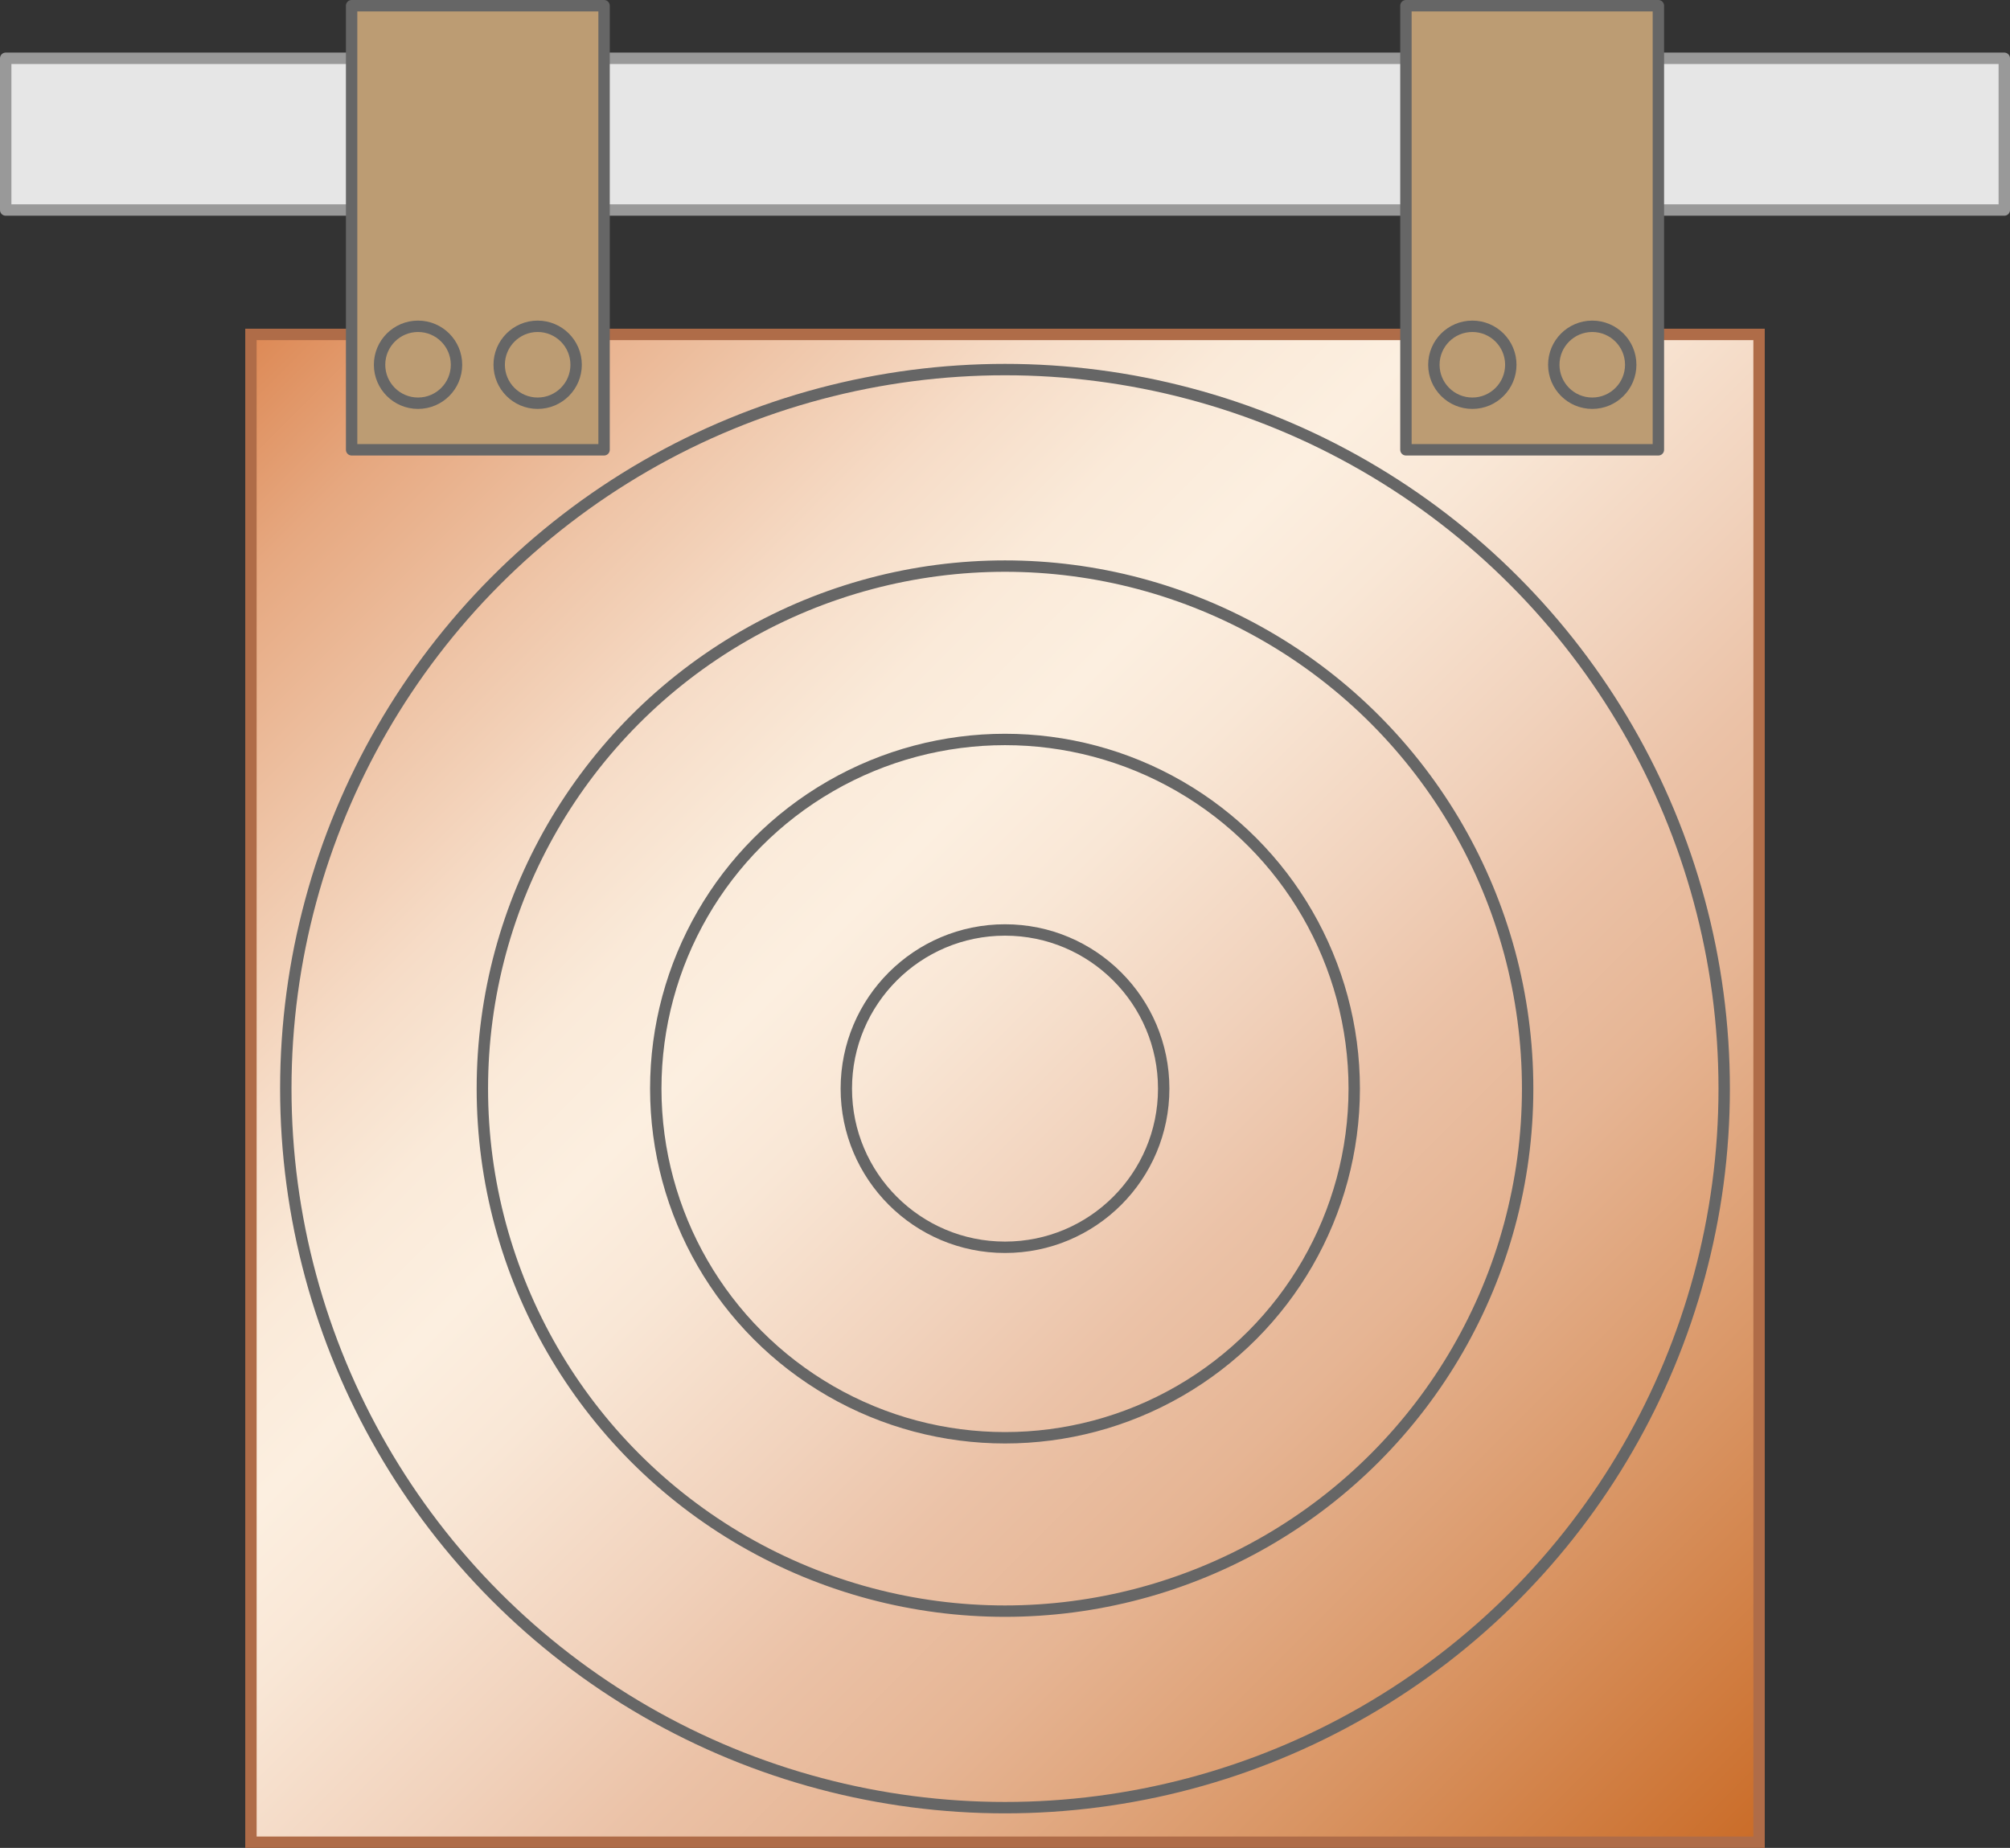
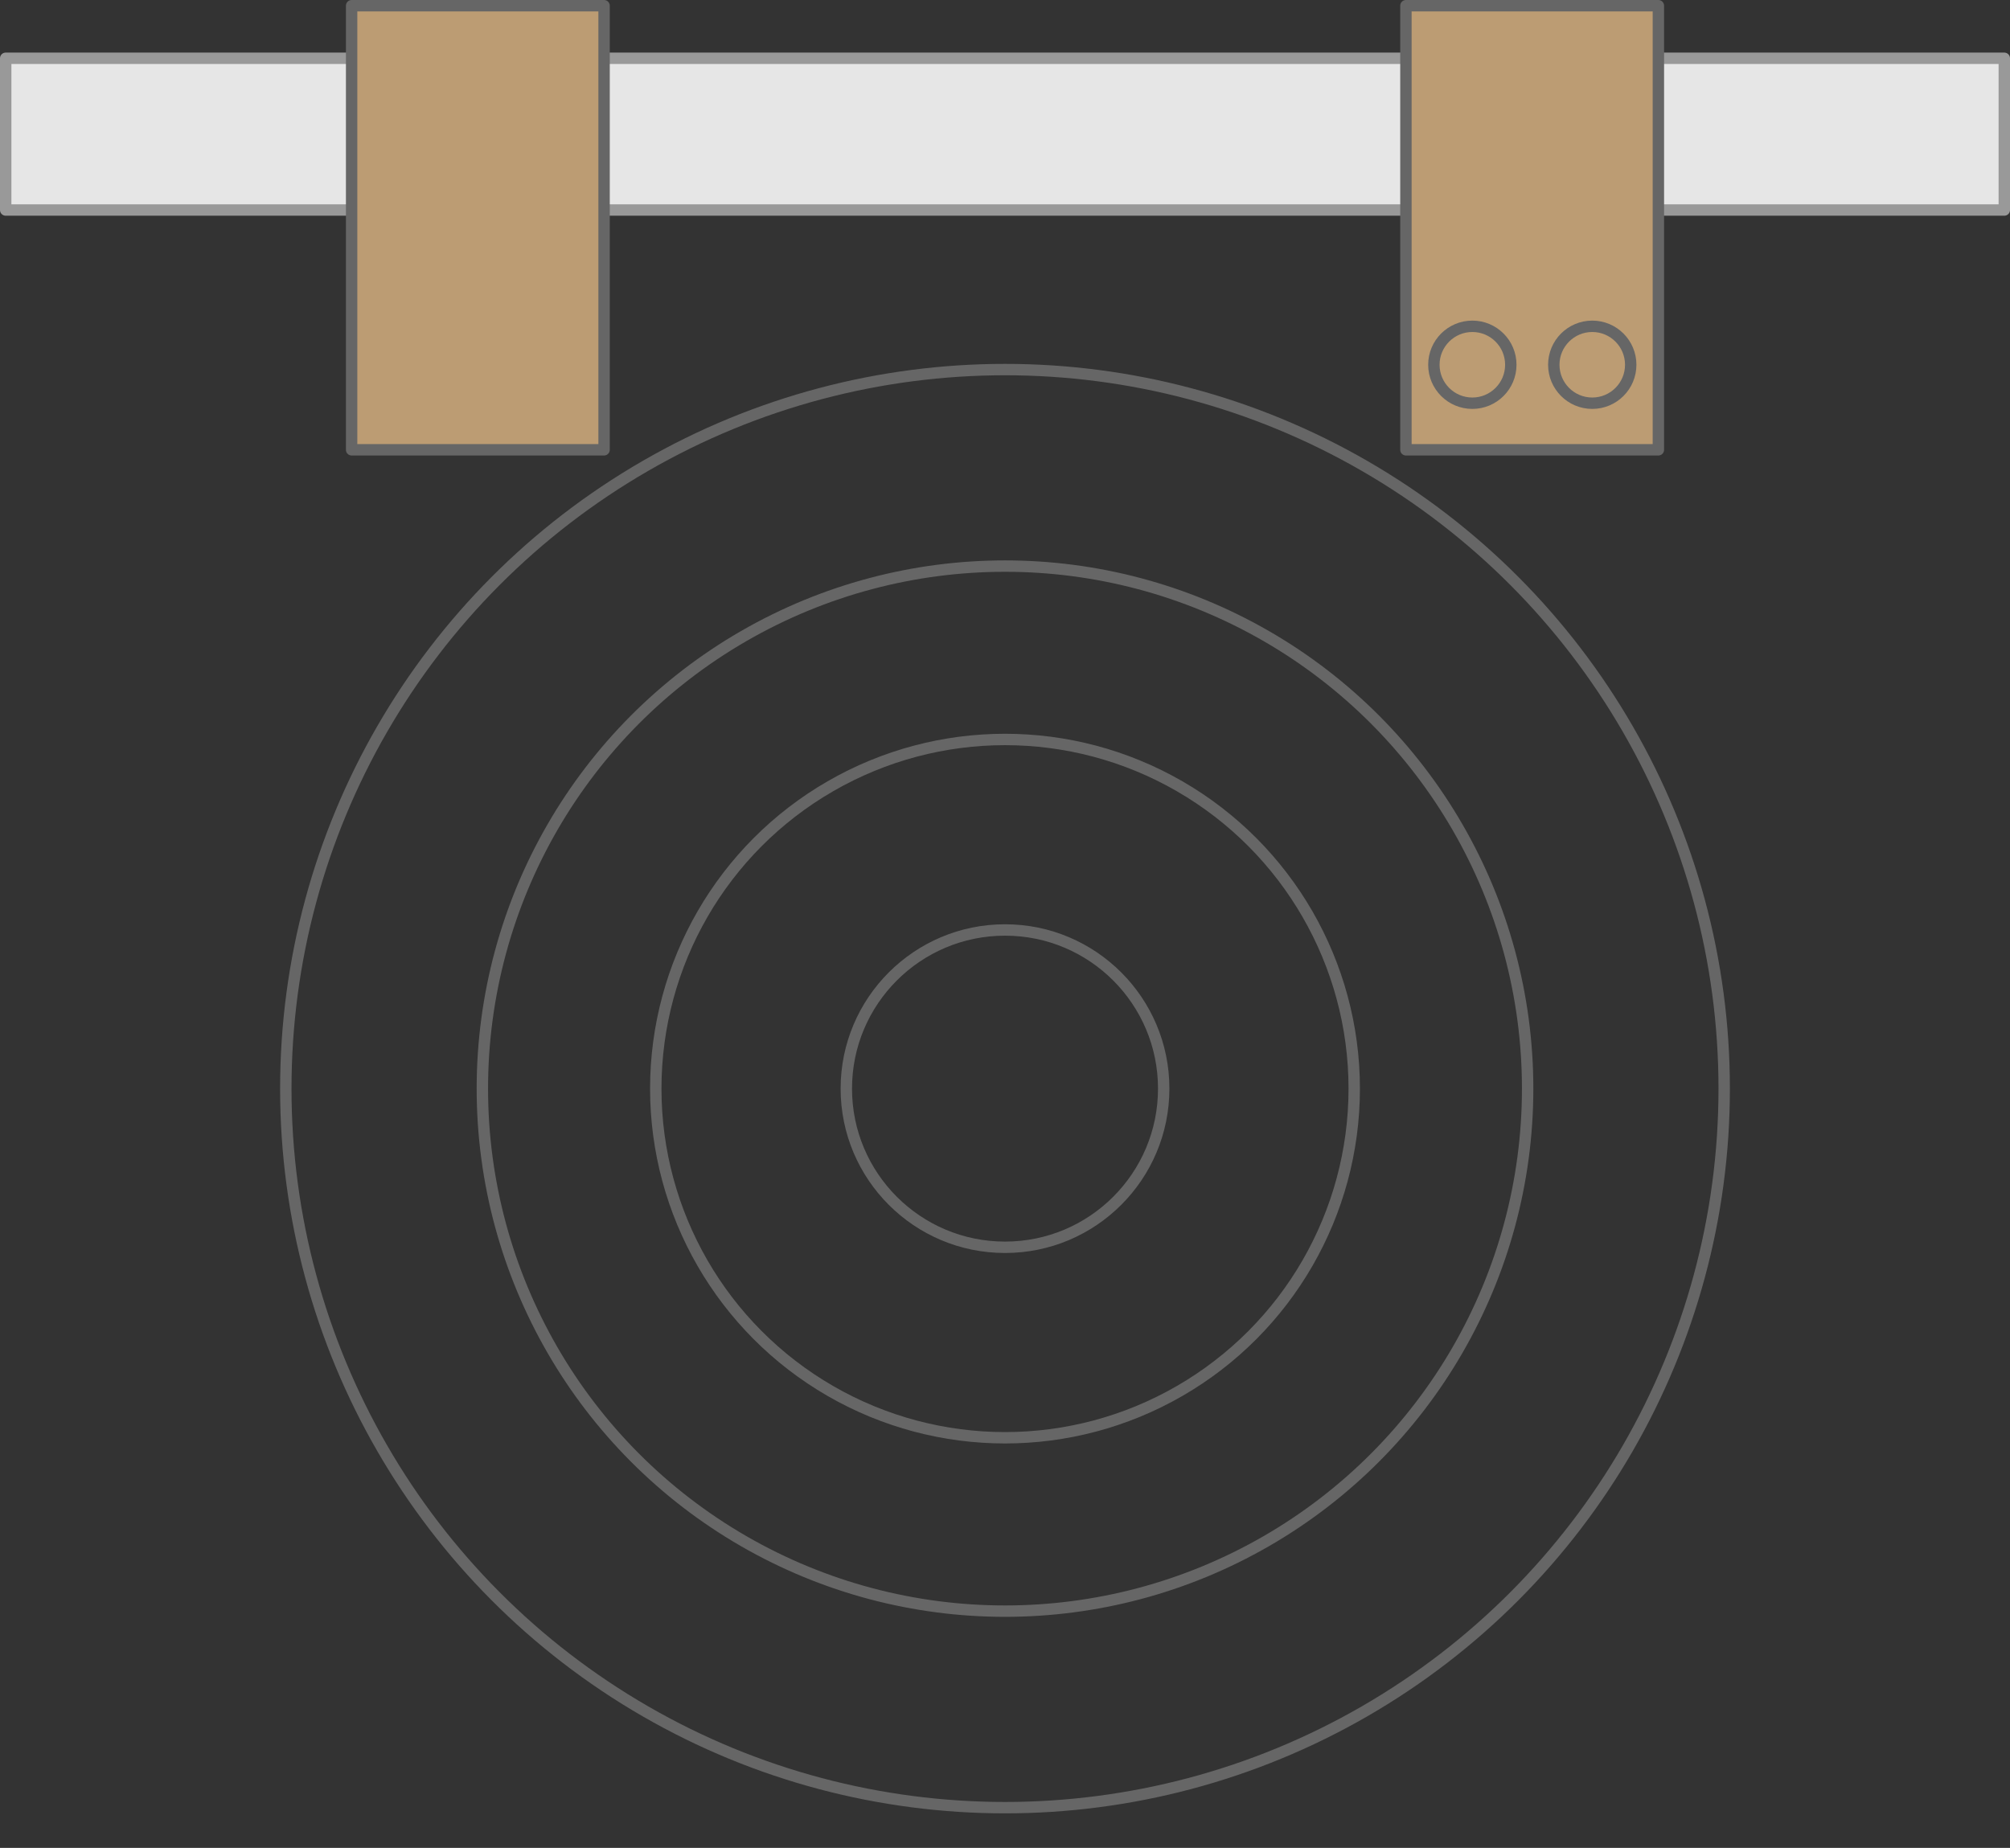
<svg xmlns="http://www.w3.org/2000/svg" width="176.402" height="162.212" viewBox="0 0 176.402 162.212">
  <rect x="0" y="0" width="176.402" height="162.212" fill="#333333" stroke="none" />
  <defs>
    <style>
      .cls-1 {
        stroke: #af6c48;
        fill: url(#linear-gradient);
      }

      .cls-1, .cls-2 {
        stroke-miterlimit: 10;
      }

      .cls-2 {
        fill: none;
      }

      .cls-2, .cls-4 {
        stroke: #666;
      }

      .cls-3 {
        fill: #e6e6e6;
        stroke: #999;
      }

      .cls-3, .cls-4 {
        stroke-linecap: round;
        stroke-linejoin: round;
      }

      .cls-4 {
        fill: #bc9c73;
      }
    </style>
    <linearGradient id="linear-gradient" x2="1" y2="1" gradientUnits="objectBoundingBox">
      <stop offset="0" stop-color="#dd8955" />
      <stop offset="0.08" stop-color="#e6a880" />
      <stop offset="0.18" stop-color="#efc6a9" />
      <stop offset="0.26" stop-color="#f6dcc7" />
      <stop offset="0.33" stop-color="#faead9" />
      <stop offset="0.39" stop-color="#fcefe0" />
      <stop offset="0.45" stop-color="#f9e7d6" />
      <stop offset="0.55" stop-color="#f1d2bc" />
      <stop offset="0.62" stop-color="#ebc2a7" />
      <stop offset="0.7" stop-color="#e6b594" />
      <stop offset="0.84" stop-color="#d99564" />
      <stop offset="1" stop-color="#ca6c28" />
    </linearGradient>
  </defs>
  <g id="illust" transform="translate(0.25 0.26)">
    <g id="グループ_446" data-name="グループ 446" transform="translate(0.25 0.24)">
-       <rect id="長方形_296" data-name="長方形 296" class="cls-1" width="132.356" height="132.356" transform="translate(21.523 28.856)" />
      <g id="グループ_440" data-name="グループ 440" transform="translate(24.583 31.942)">
        <circle id="楕円形_111" data-name="楕円形 111" class="cls-2" cx="63.118" cy="63.118" r="63.118" />
        <circle id="楕円形_112" data-name="楕円形 112" class="cls-2" cx="45.868" cy="45.868" r="45.868" transform="translate(17.25 17.25)" />
        <circle id="楕円形_113" data-name="楕円形 113" class="cls-2" cx="30.649" cy="30.649" r="30.649" transform="translate(32.469 32.469)" />
        <circle id="楕円形_114" data-name="楕円形 114" class="cls-2" cx="13.927" cy="13.927" r="13.927" transform="translate(49.192 49.192)" />
      </g>
      <rect id="長方形_297" data-name="長方形 297" class="cls-3" width="175.402" height="13.32" transform="translate(0 4.616)" />
      <g id="グループ_445" data-name="グループ 445" transform="translate(30.359)">
        <g id="グループ_442" data-name="グループ 442">
          <rect id="長方形_298" data-name="長方形 298" class="cls-4" width="22.156" height="38.984" />
          <g id="グループ_441" data-name="グループ 441" transform="translate(2.453 28.143)">
-             <circle id="楕円形_115" data-name="楕円形 115" class="cls-4" cx="3.376" cy="3.376" r="3.376" />
-             <circle id="楕円形_116" data-name="楕円形 116" class="cls-4" cx="3.376" cy="3.376" r="3.376" transform="translate(10.498)" />
-           </g>
+             </g>
        </g>
        <g id="グループ_444" data-name="グループ 444" transform="translate(92.528)">
          <rect id="長方形_299" data-name="長方形 299" class="cls-4" width="22.156" height="38.984" />
          <g id="グループ_443" data-name="グループ 443" transform="translate(2.453 28.143)">
            <circle id="楕円形_117" data-name="楕円形 117" class="cls-4" cx="3.376" cy="3.376" r="3.376" />
            <circle id="楕円形_118" data-name="楕円形 118" class="cls-4" cx="3.376" cy="3.376" r="3.376" transform="translate(10.524)" />
          </g>
        </g>
      </g>
    </g>
  </g>
</svg>